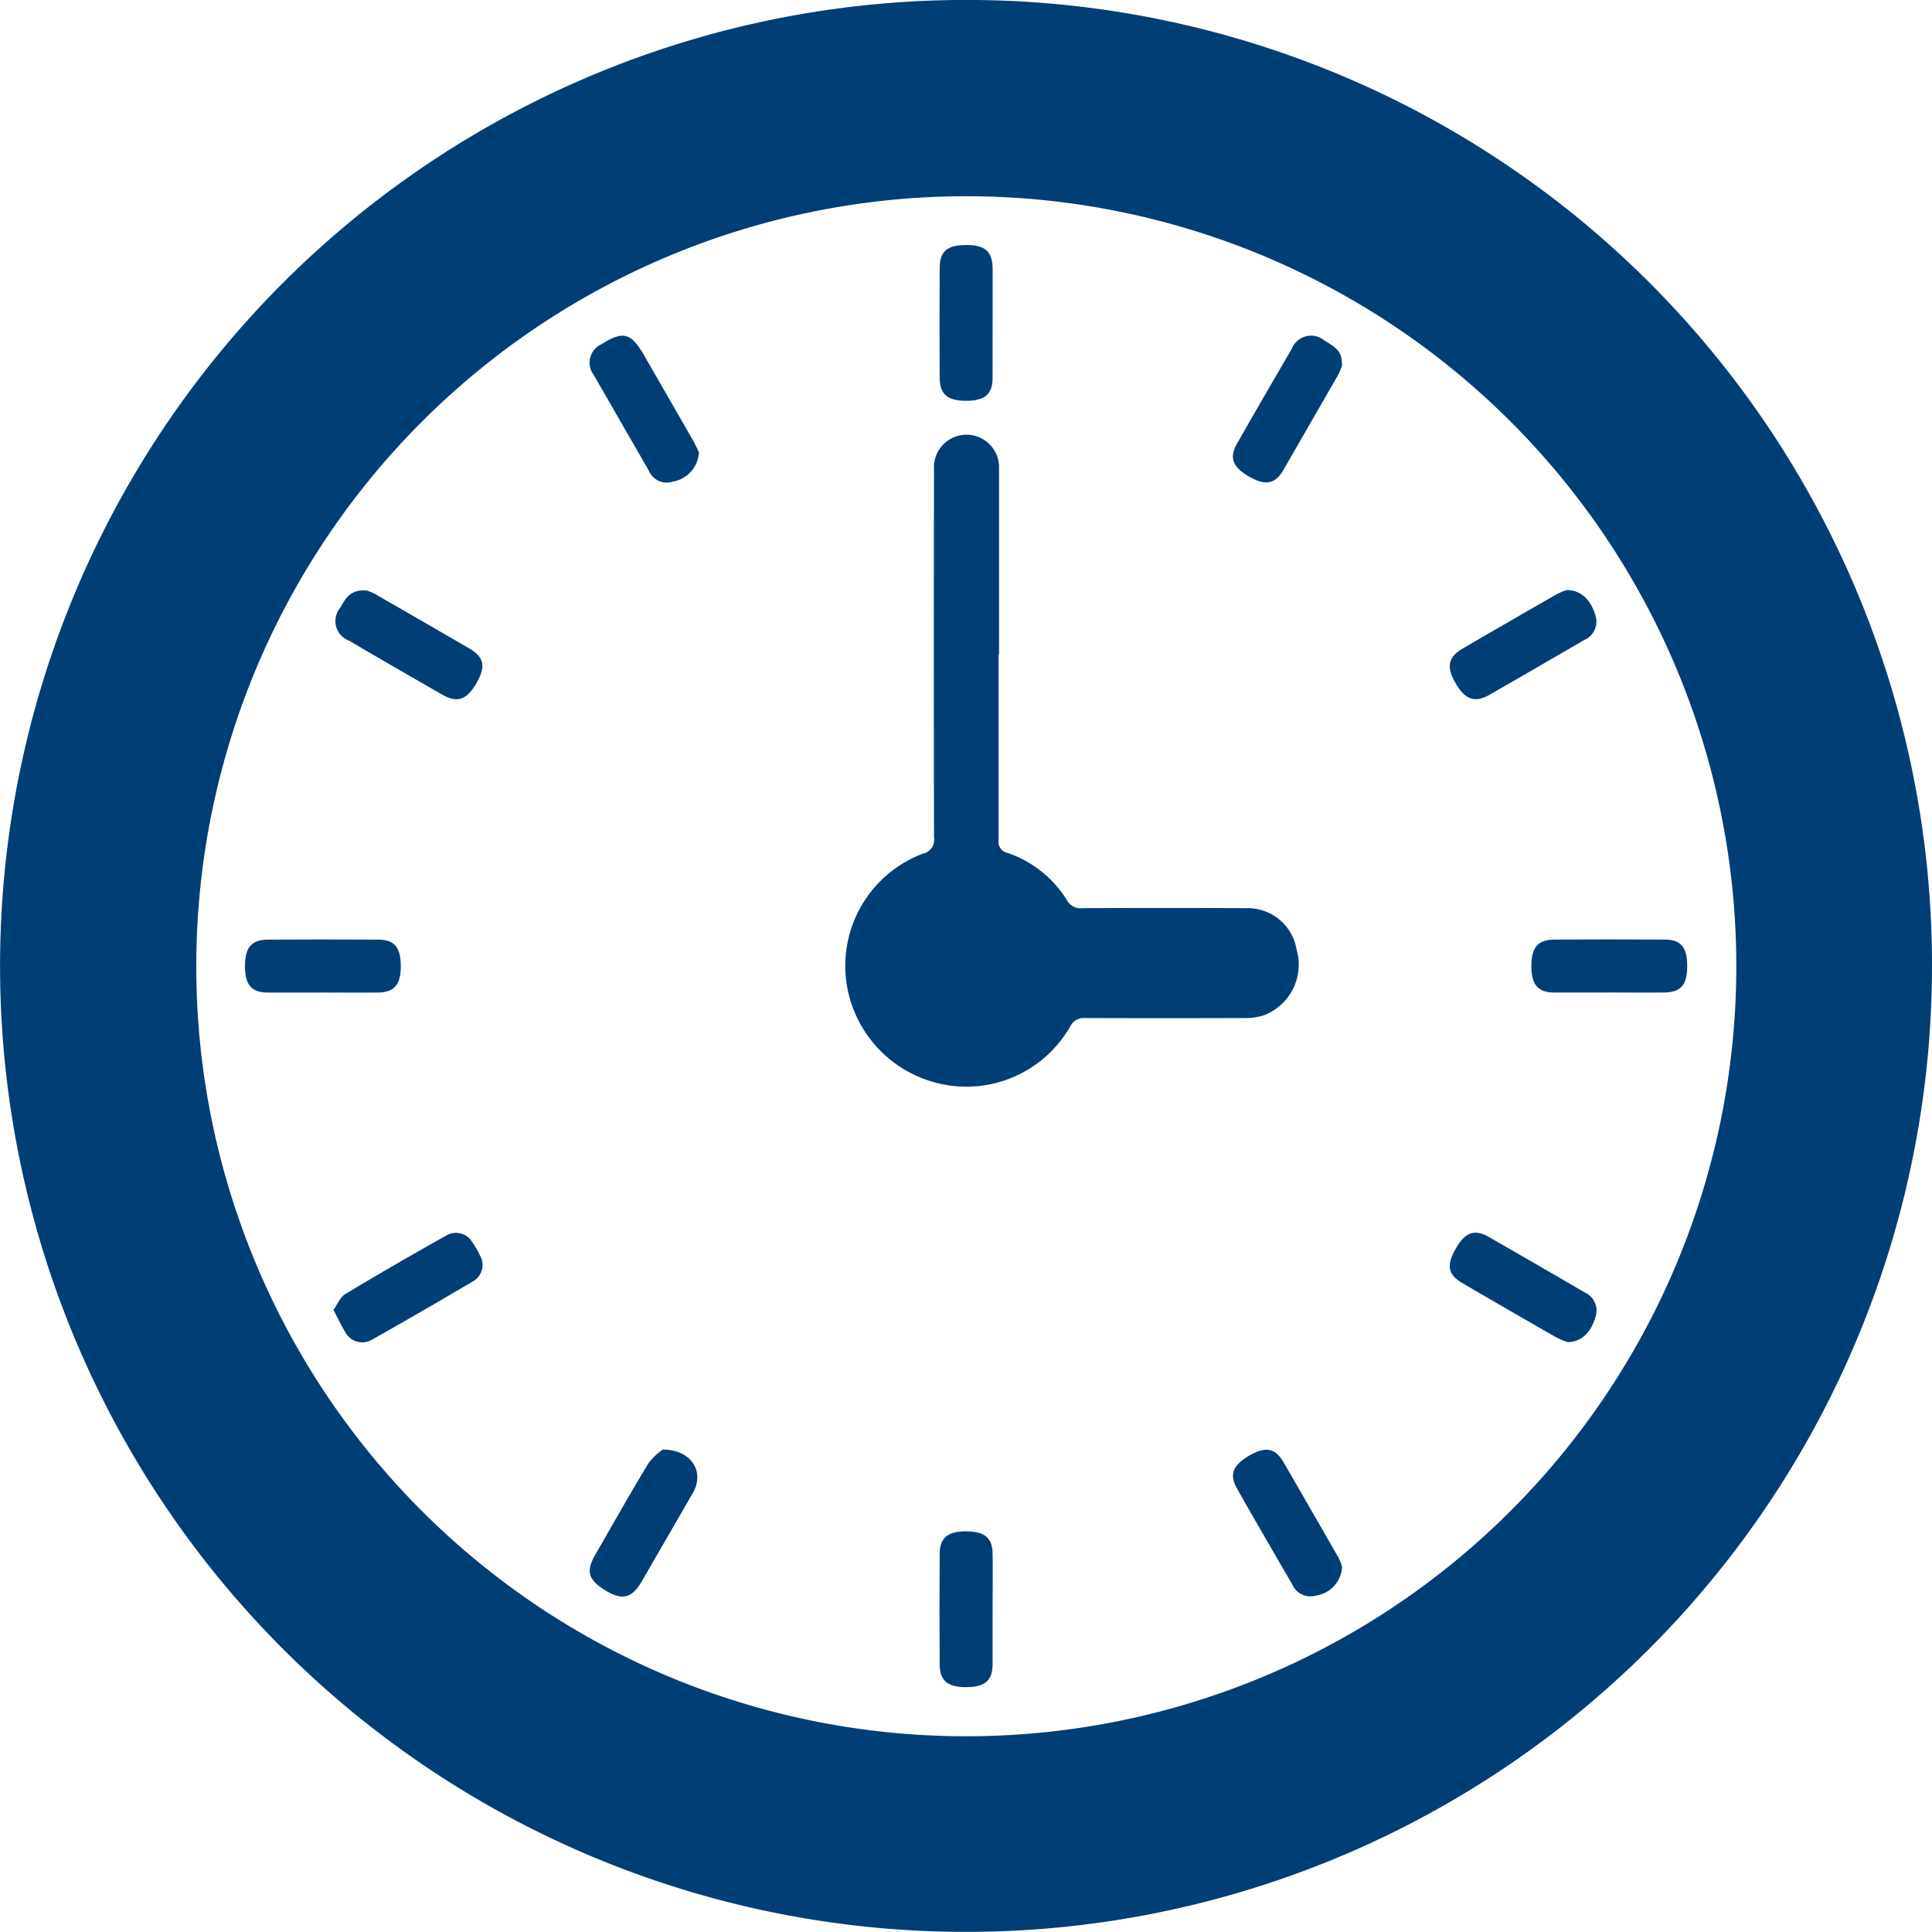
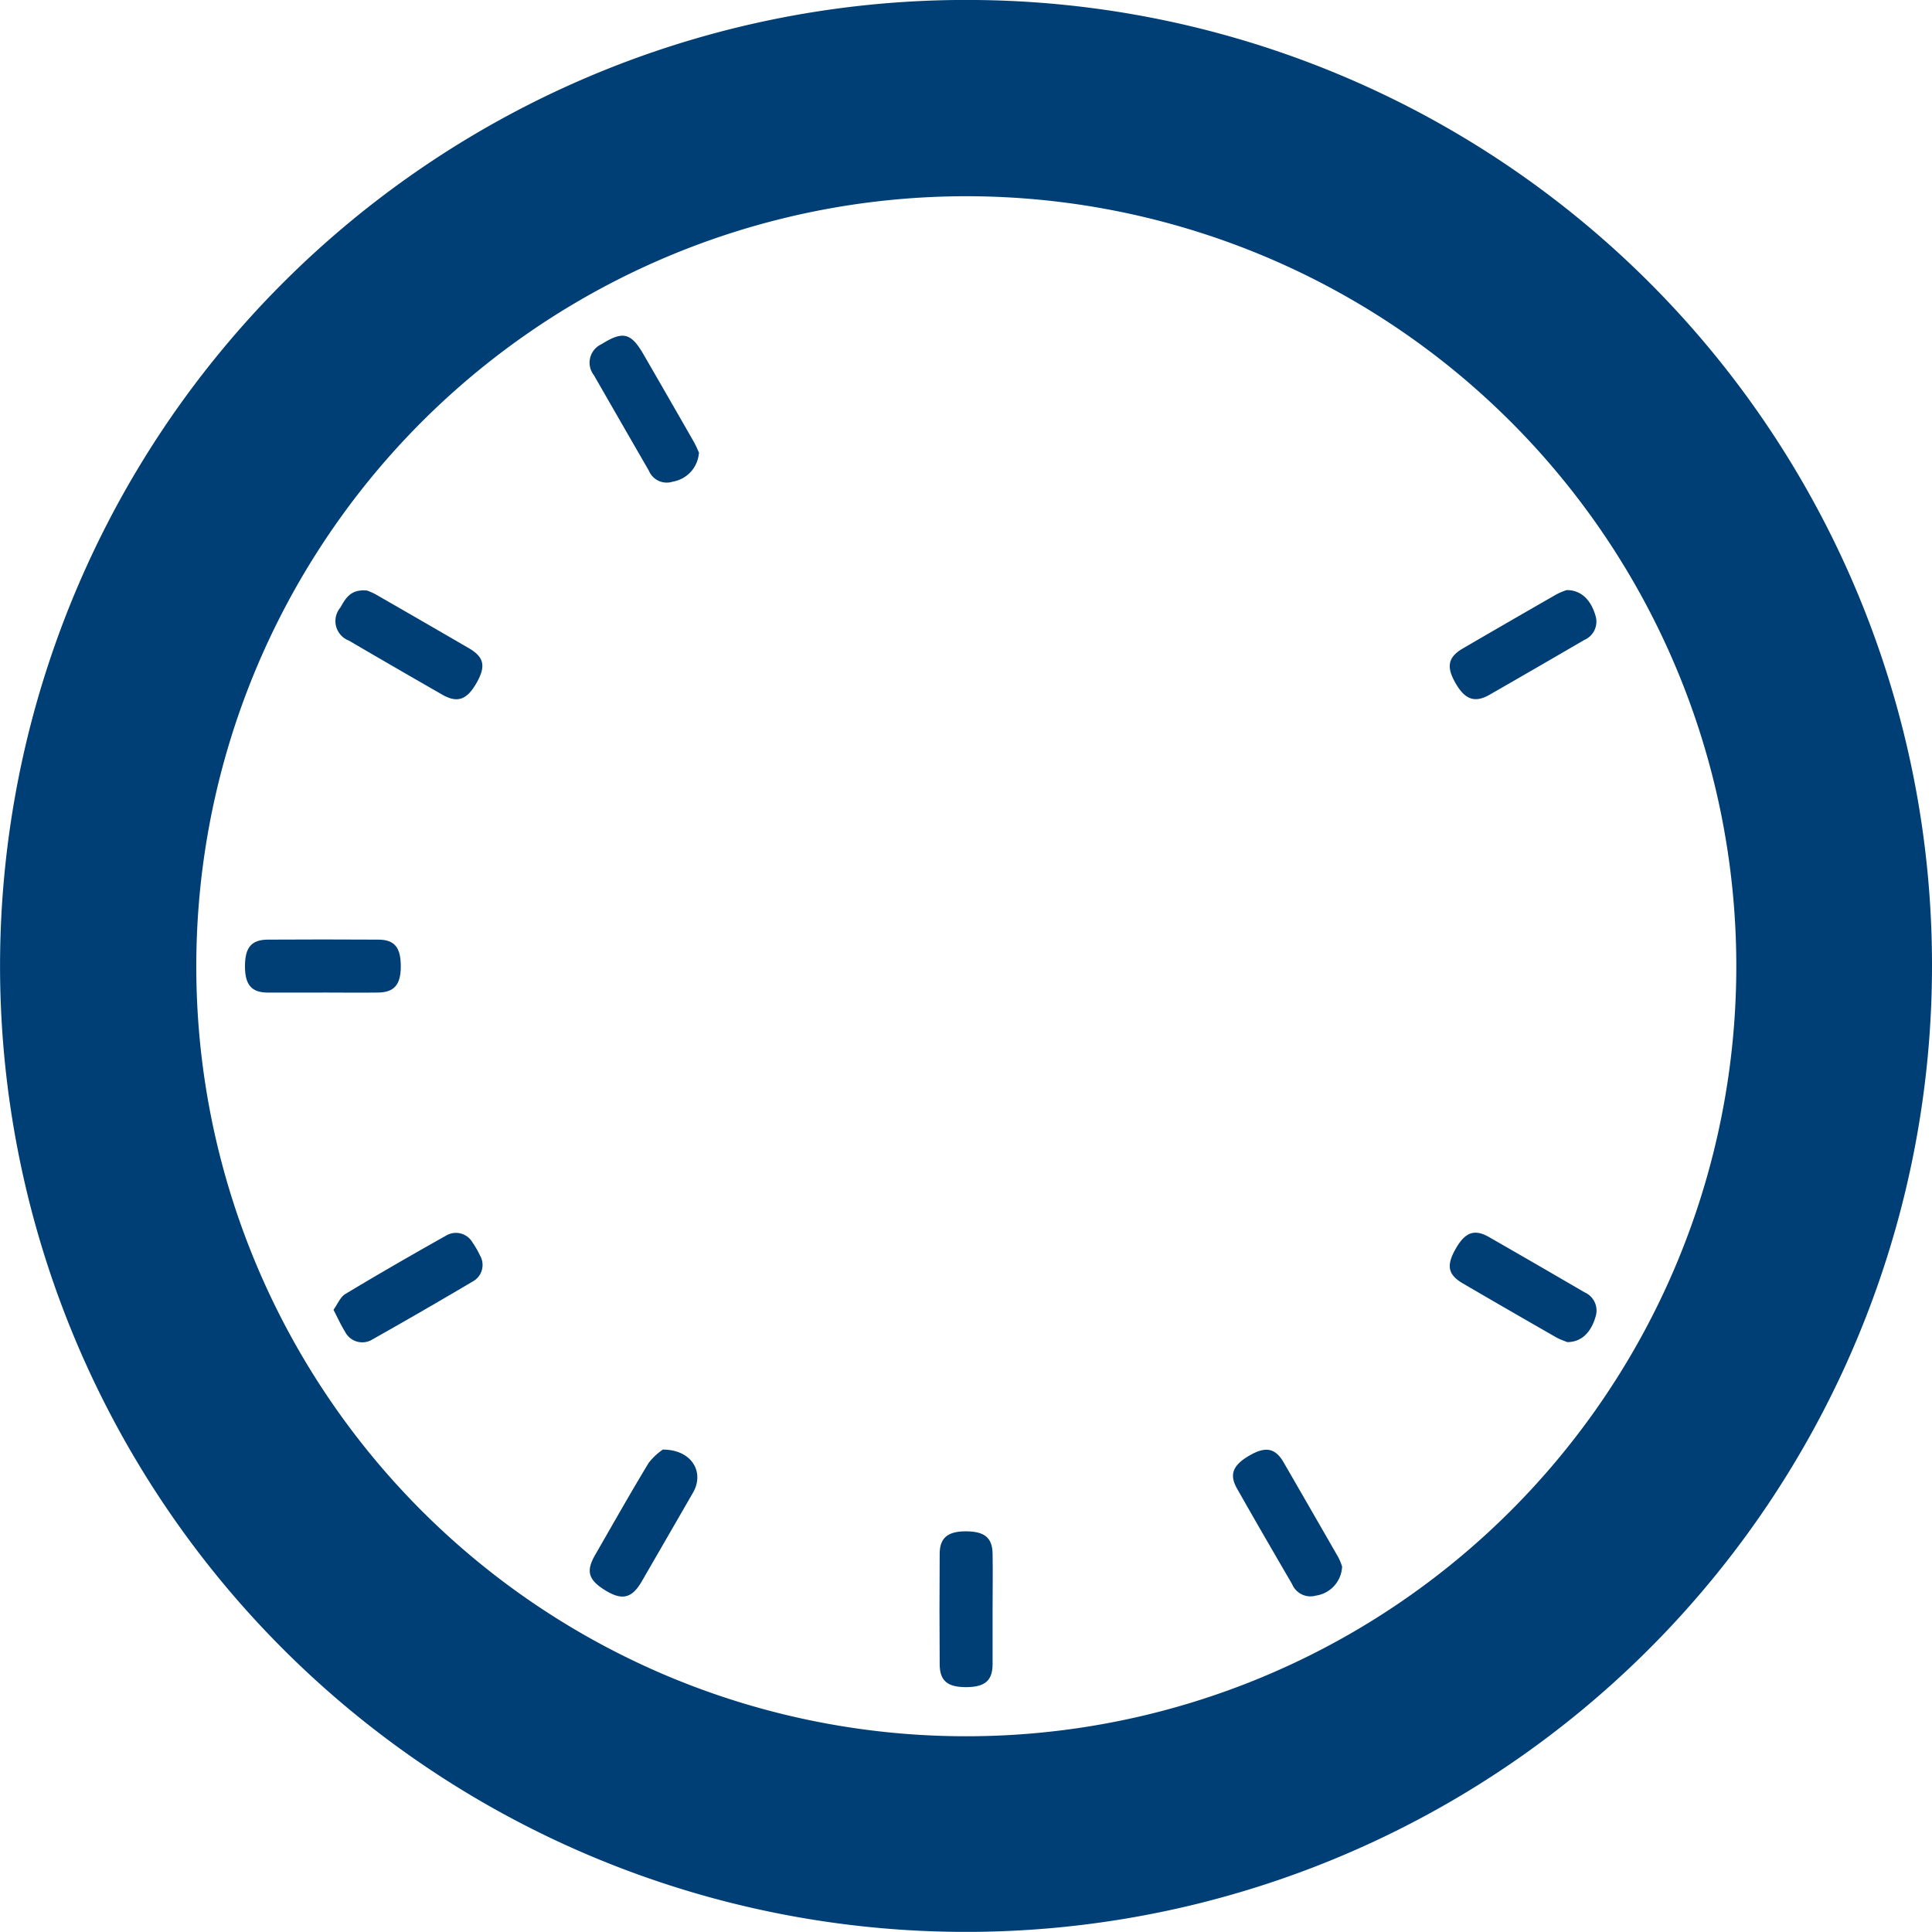
<svg xmlns="http://www.w3.org/2000/svg" width="35.127" height="35.124" viewBox="0 0 35.127 35.124">
  <defs>
    <clipPath id="clip-path">
      <rect id="Rectangle_28" data-name="Rectangle 28" width="35.127" height="35.124" fill="#003f76" />
    </clipPath>
  </defs>
  <g id="Group_18" data-name="Group 18" transform="translate(-233 -1240)">
    <g id="Group_17" data-name="Group 17" transform="translate(233 1240)">
      <g id="Group_16" data-name="Group 16" clip-path="url(#clip-path)">
        <path id="Path_9" data-name="Path 9" d="M35.127,17.576A17.563,17.563,0,1,1,17.747,0a17.543,17.543,0,0,1,17.38,17.575M17.558,31.568A14,14,0,1,0,3.569,17.558a13.994,13.994,0,0,0,13.989,14.01" transform="translate(0 0)" fill="#003f76" />
-         <path id="Path_10" data-name="Path 10" d="M396.485,206.805c0,1.125,0,2.25,0,3.375a.206.206,0,0,0,.166.233,2.048,2.048,0,0,1,1.076.858.283.283,0,0,0,.282.146q1.492-.007,2.985,0a.9.9,0,0,1,.909.753.984.984,0,0,1-.609,1.2,1.171,1.171,0,0,1-.345.045q-1.443.005-2.887,0a.274.274,0,0,0-.276.155,2.174,2.174,0,0,1-2.347,1.043,2.206,2.206,0,0,1-1.721-1.847,2.181,2.181,0,0,1,1.393-2.341.256.256,0,0,0,.2-.293q-.007-3.346,0-6.691a.592.592,0,1,1,1.182-.013q0,1.687,0,3.375" transform="translate(-378.329 -194.905)" fill="#003f76" />
        <path id="Path_11" data-name="Path 11" d="M276.8,158.4a.572.572,0,0,1-.474.517.352.352,0,0,1-.436-.2q-.5-.866-1-1.737a.369.369,0,0,1,.139-.562c.389-.244.536-.209.764.185q.458.792.912,1.585a1.979,1.979,0,0,1,.1.212" transform="translate(-264.093 -150.16)" fill="#003f76" />
-         <path id="Path_12" data-name="Path 12" d="M576.4,156.871a1.108,1.108,0,0,1-.07.17q-.5.87-1,1.737c-.149.256-.33.285-.627.113s-.358-.348-.212-.6q.492-.862.993-1.718a.377.377,0,0,1,.6-.148c.253.145.316.225.313.45" transform="translate(-551.998 -150.229)" fill="#003f76" />
        <path id="Path_13" data-name="Path 13" d="M276.132,675.343c.522,0,.762.409.547.783q-.466.809-.934,1.617c-.17.293-.343.343-.624.181-.343-.2-.4-.36-.217-.673.32-.556.636-1.116.968-1.665a1.127,1.127,0,0,1,.26-.244" transform="translate(-264.079 -648.987)" fill="#003f76" />
        <path id="Path_14" data-name="Path 14" d="M677.512,274.91c.26,0,.44.178.523.473a.362.362,0,0,1-.207.434q-.857.5-1.718.994c-.27.155-.448.092-.62-.206s-.144-.474.134-.636q.849-.494,1.7-.982a1.271,1.271,0,0,1,.186-.078" transform="translate(-649.024 -264.181)" fill="#003f76" />
        <path id="Path_15" data-name="Path 15" d="M155.314,575.755c.076-.105.125-.235.218-.291.605-.364,1.218-.717,1.834-1.063a.348.348,0,0,1,.478.126,1.669,1.669,0,0,1,.136.236.342.342,0,0,1-.133.474q-.9.533-1.819,1.051a.351.351,0,0,1-.5-.135c-.074-.119-.132-.248-.211-.4" transform="translate(-149.253 -551.937)" fill="#003f76" />
        <path id="Path_16" data-name="Path 16" d="M677.51,576.4a1.3,1.3,0,0,1-.186-.078q-.853-.488-1.7-.982c-.277-.161-.309-.327-.132-.636s.35-.36.62-.2q.861.494,1.718.994a.362.362,0,0,1,.206.435c-.084.3-.263.474-.524.472" transform="translate(-649.023 -552.003)" fill="#003f76" />
        <path id="Path_17" data-name="Path 17" d="M576.359,677.57a.557.557,0,0,1-.476.519.362.362,0,0,1-.433-.21c-.336-.577-.672-1.155-1-1.735-.148-.26-.076-.431.237-.609.283-.161.458-.128.607.127q.5.865,1,1.736a1.009,1.009,0,0,1,.068.172" transform="translate(-551.958 -649.078)" fill="#003f76" />
        <path id="Path_18" data-name="Path 18" d="M156.923,275.019a1.133,1.133,0,0,1,.159.069q.852.489,1.7.982c.278.162.312.328.136.635s-.35.364-.619.21q-.852-.488-1.7-.984a.38.38,0,0,1-.155-.6c.094-.166.185-.337.478-.31" transform="translate(-150.256 -264.284)" fill="#003f76" />
-         <path id="Path_19" data-name="Path 19" d="M438.649,115.567c0,.325,0,.65,0,.975,0,.3-.144.416-.483.416s-.477-.117-.479-.42q-.006-.994,0-1.988c0-.314.136-.425.493-.424.333,0,.466.119.47.428,0,.338,0,.676,0,1.014" transform="translate(-420.602 -109.671)" fill="#003f76" />
        <path id="Path_20" data-name="Path 20" d="M115.549,438.627c-.331,0-.663,0-.994,0-.3,0-.418-.141-.418-.48s.116-.481.415-.483q1-.006,2.008,0c.3,0,.411.146.41.489,0,.327-.118.468-.407.473-.338.005-.676,0-1.014,0" transform="translate(-109.683 -420.58)" fill="#003f76" />
-         <path id="Path_21" data-name="Path 21" d="M714.842,438.627c-.331,0-.663,0-.994,0-.3,0-.418-.143-.418-.481s.116-.48.418-.482q1-.006,2.008,0c.3,0,.408.144.407.49,0,.329-.115.467-.406.472-.338.005-.676,0-1.014,0" transform="translate(-685.587 -420.581)" fill="#003f76" />
        <path id="Path_22" data-name="Path 22" d="M438.646,714.852c0,.331,0,.663,0,.994,0,.3-.139.418-.479.419s-.481-.113-.483-.414q-.007-1,0-2.008c0-.291.144-.409.469-.411.344,0,.488.112.493.406.006.338,0,.676,0,1.014" transform="translate(-420.599 -685.59)" fill="#003f76" />
      </g>
    </g>
  </g>
</svg>